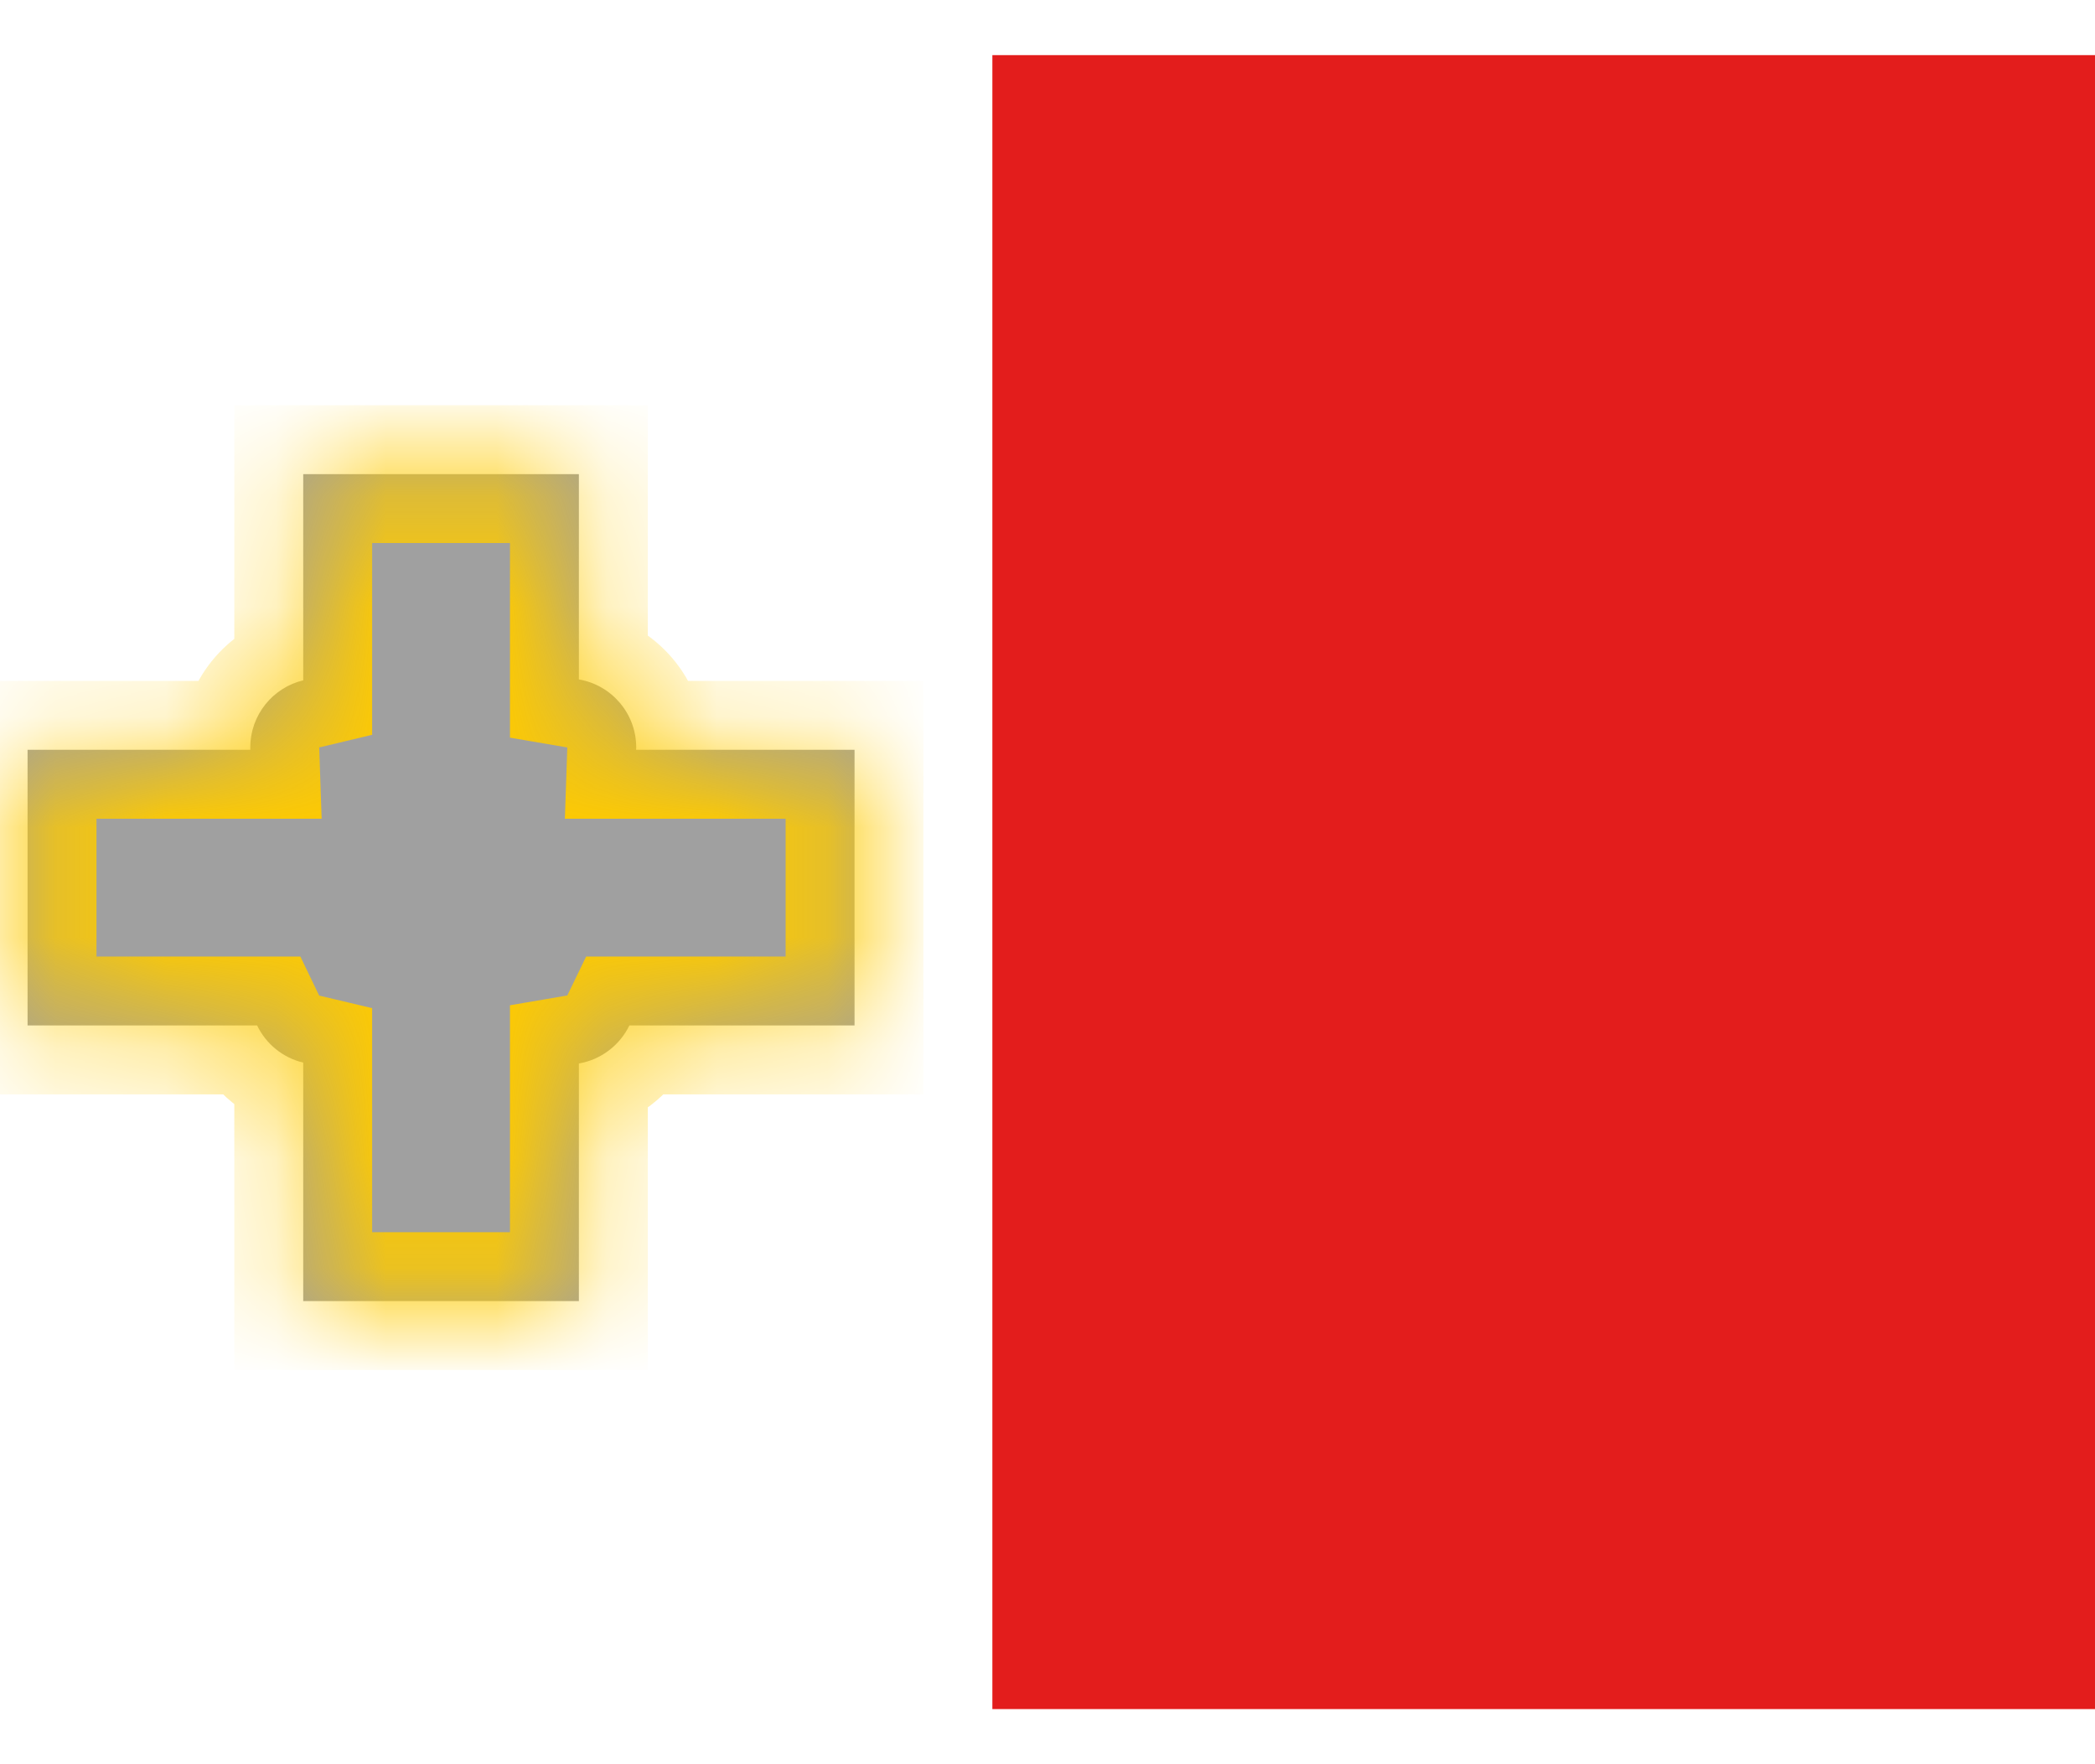
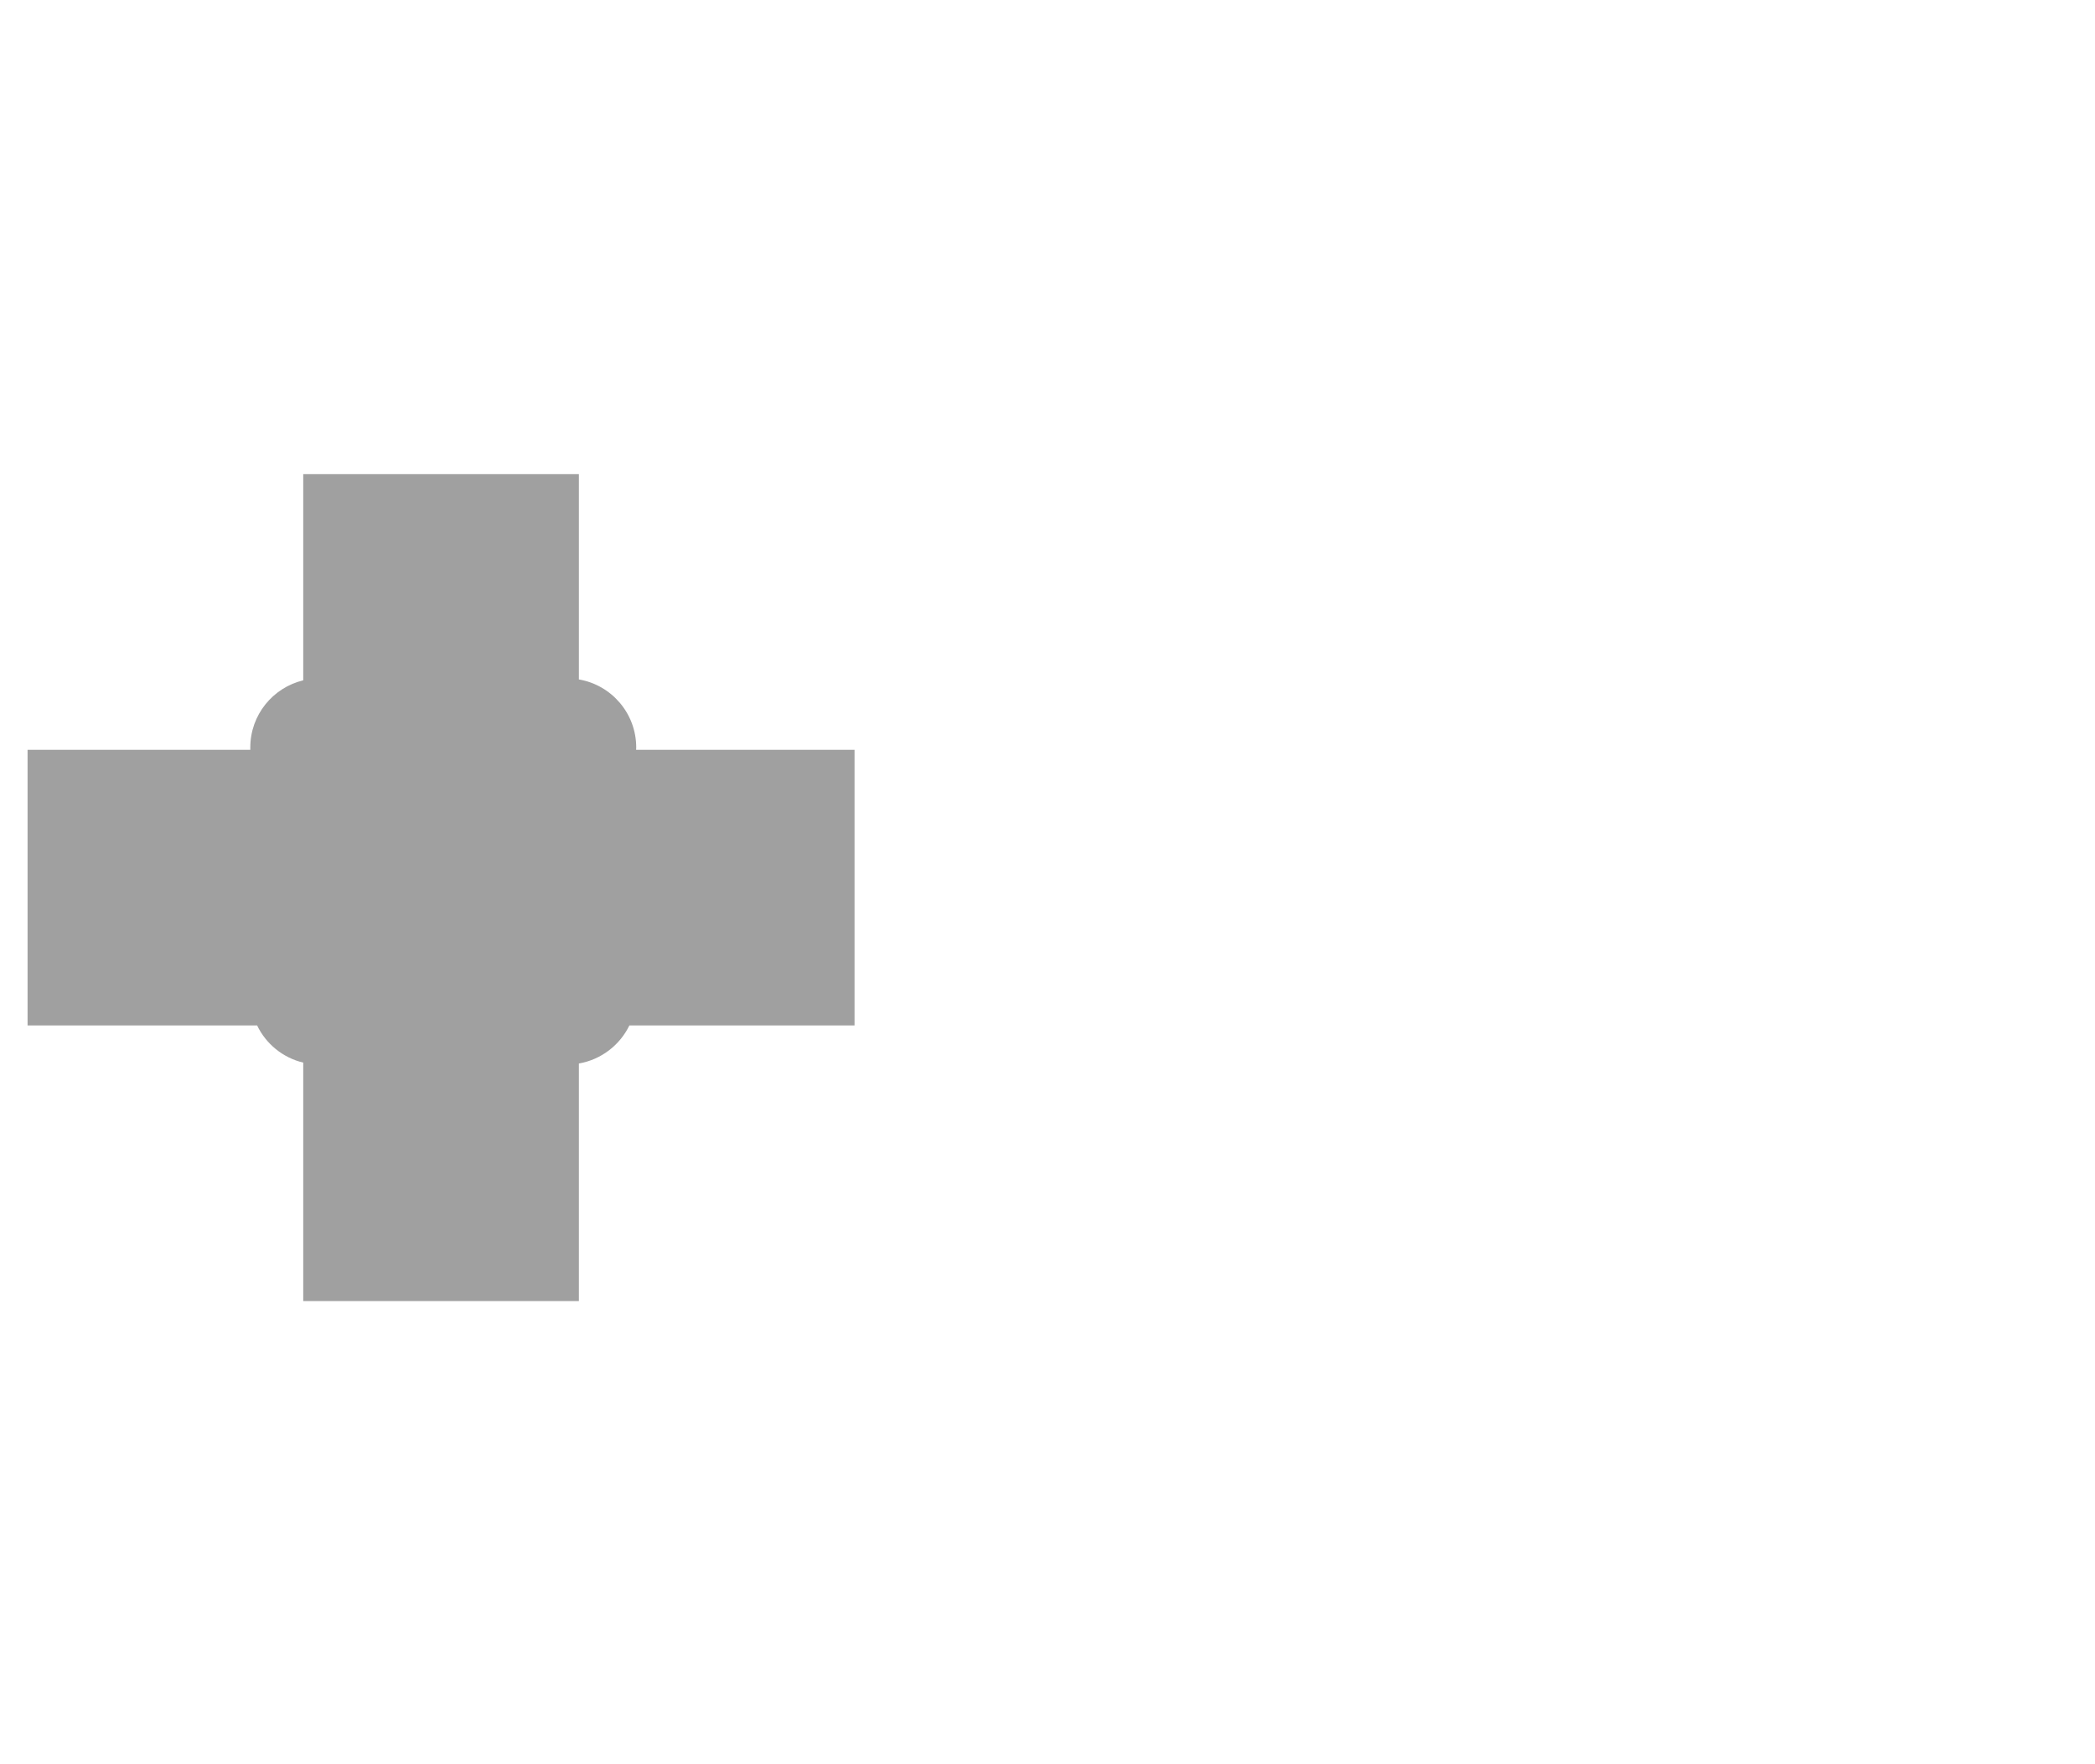
<svg xmlns="http://www.w3.org/2000/svg" width="19" height="16" viewBox="0 0 19 16" fill="none">
  <mask id="path-1-inside-1_4116_2274" fill="white">
-     <path fill-rule="evenodd" clip-rule="evenodd" d="M5.25 4.3H2.75V6.17C2.475 6.236 2.27 6.483 2.27 6.779C2.27 6.786 2.27 6.793 2.27 6.8H0.25V9.3H2.332C2.412 9.467 2.565 9.593 2.75 9.637V11.8H5.25V9.645C5.452 9.61 5.621 9.479 5.708 9.3H7.75V6.8H5.769C5.77 6.793 5.77 6.786 5.77 6.779C5.77 6.469 5.545 6.212 5.25 6.162V4.3Z" />
-   </mask>
+     </mask>
  <path fill-rule="evenodd" clip-rule="evenodd" d="M5.25 4.3H2.75V6.17C2.475 6.236 2.27 6.483 2.27 6.779C2.27 6.786 2.27 6.793 2.27 6.8H0.25V9.3H2.332C2.412 9.467 2.565 9.593 2.75 9.637V11.8H5.25V9.645C5.452 9.61 5.621 9.479 5.708 9.3H7.75V6.8H5.769C5.77 6.793 5.77 6.786 5.77 6.779C5.77 6.469 5.545 6.212 5.25 6.162V4.3Z" fill="#A0A0A0" />
-   <path d="M2.75 4.3V3.675H2.125V4.3H2.75ZM5.25 4.3H5.875V3.675H5.25V4.3ZM2.75 6.17L2.894 6.779L3.375 6.664V6.17H2.75ZM2.27 6.8V7.425H2.917L2.895 6.779L2.27 6.8ZM0.25 6.8V6.175H-0.375V6.8H0.25ZM0.25 9.3H-0.375V9.925H0.25V9.3ZM2.332 9.3L2.894 9.028L2.724 8.675H2.332V9.3ZM2.75 9.637H3.375V9.143L2.894 9.029L2.75 9.637ZM2.75 11.8H2.125V12.425H2.75V11.8ZM5.25 11.8V12.425H5.875V11.8H5.25ZM5.25 9.645L5.146 9.028L4.625 9.117V9.645H5.25ZM5.708 9.3V8.675H5.316L5.145 9.028L5.708 9.3ZM7.75 9.3V9.925H8.375V9.3H7.75ZM7.75 6.8H8.375V6.175H7.75V6.8ZM5.769 6.8L5.145 6.779L5.123 7.425H5.769V6.8ZM5.25 6.162H4.625V6.69L5.146 6.779L5.25 6.162ZM2.75 4.925H5.25V3.675H2.75V4.925ZM3.375 6.17V4.3H2.125V6.17H3.375ZM2.895 6.779L2.894 6.779L2.606 5.562C2.055 5.693 1.645 6.187 1.645 6.779H2.895ZM2.895 6.779L2.895 6.779H1.645C1.645 6.793 1.645 6.807 1.646 6.821L2.895 6.779ZM0.25 7.425H2.27V6.175H0.25V7.425ZM0.875 9.3V6.8H-0.375V9.3H0.875ZM2.332 8.675H0.25V9.925H2.332V8.675ZM2.894 9.029L2.894 9.028L1.769 9.572C1.93 9.905 2.235 10.157 2.606 10.245L2.894 9.029ZM3.375 11.8V9.637H2.125V11.8H3.375ZM5.25 11.175H2.75V12.425H5.25V11.175ZM4.625 9.645V11.8H5.875V9.645H4.625ZM5.354 10.261C5.761 10.192 6.098 9.929 6.271 9.572L5.145 9.028L5.146 9.028L5.354 10.261ZM7.75 8.675H5.708V9.925H7.75V8.675ZM7.125 6.8V9.3H8.375V6.8H7.125ZM5.769 7.425H7.75V6.175H5.769V7.425ZM5.145 6.779L5.145 6.779L6.394 6.821C6.395 6.807 6.395 6.793 6.395 6.779H5.145ZM5.146 6.779L5.145 6.779H6.395C6.395 6.159 5.945 5.646 5.354 5.546L5.146 6.779ZM4.625 4.3V6.162H5.875V4.3H4.625Z" fill="#FECA00" mask="url(#path-1-inside-1_4116_2274)" />
-   <path fill-rule="evenodd" clip-rule="evenodd" d="M9 0.5H19V15.5H9V0.5Z" fill="#E31D1C" />
  <mask id="mask0_4116_2274" style="mask-type:luminance" maskUnits="userSpaceOnUse" x="9" y="0" width="10" height="16">
-     <path fill-rule="evenodd" clip-rule="evenodd" d="M9 0.5H19V15.5H9V0.5Z" fill="white" />
-   </mask>
+     </mask>
  <g mask="url(#mask0_4116_2274)">
</g>
</svg>